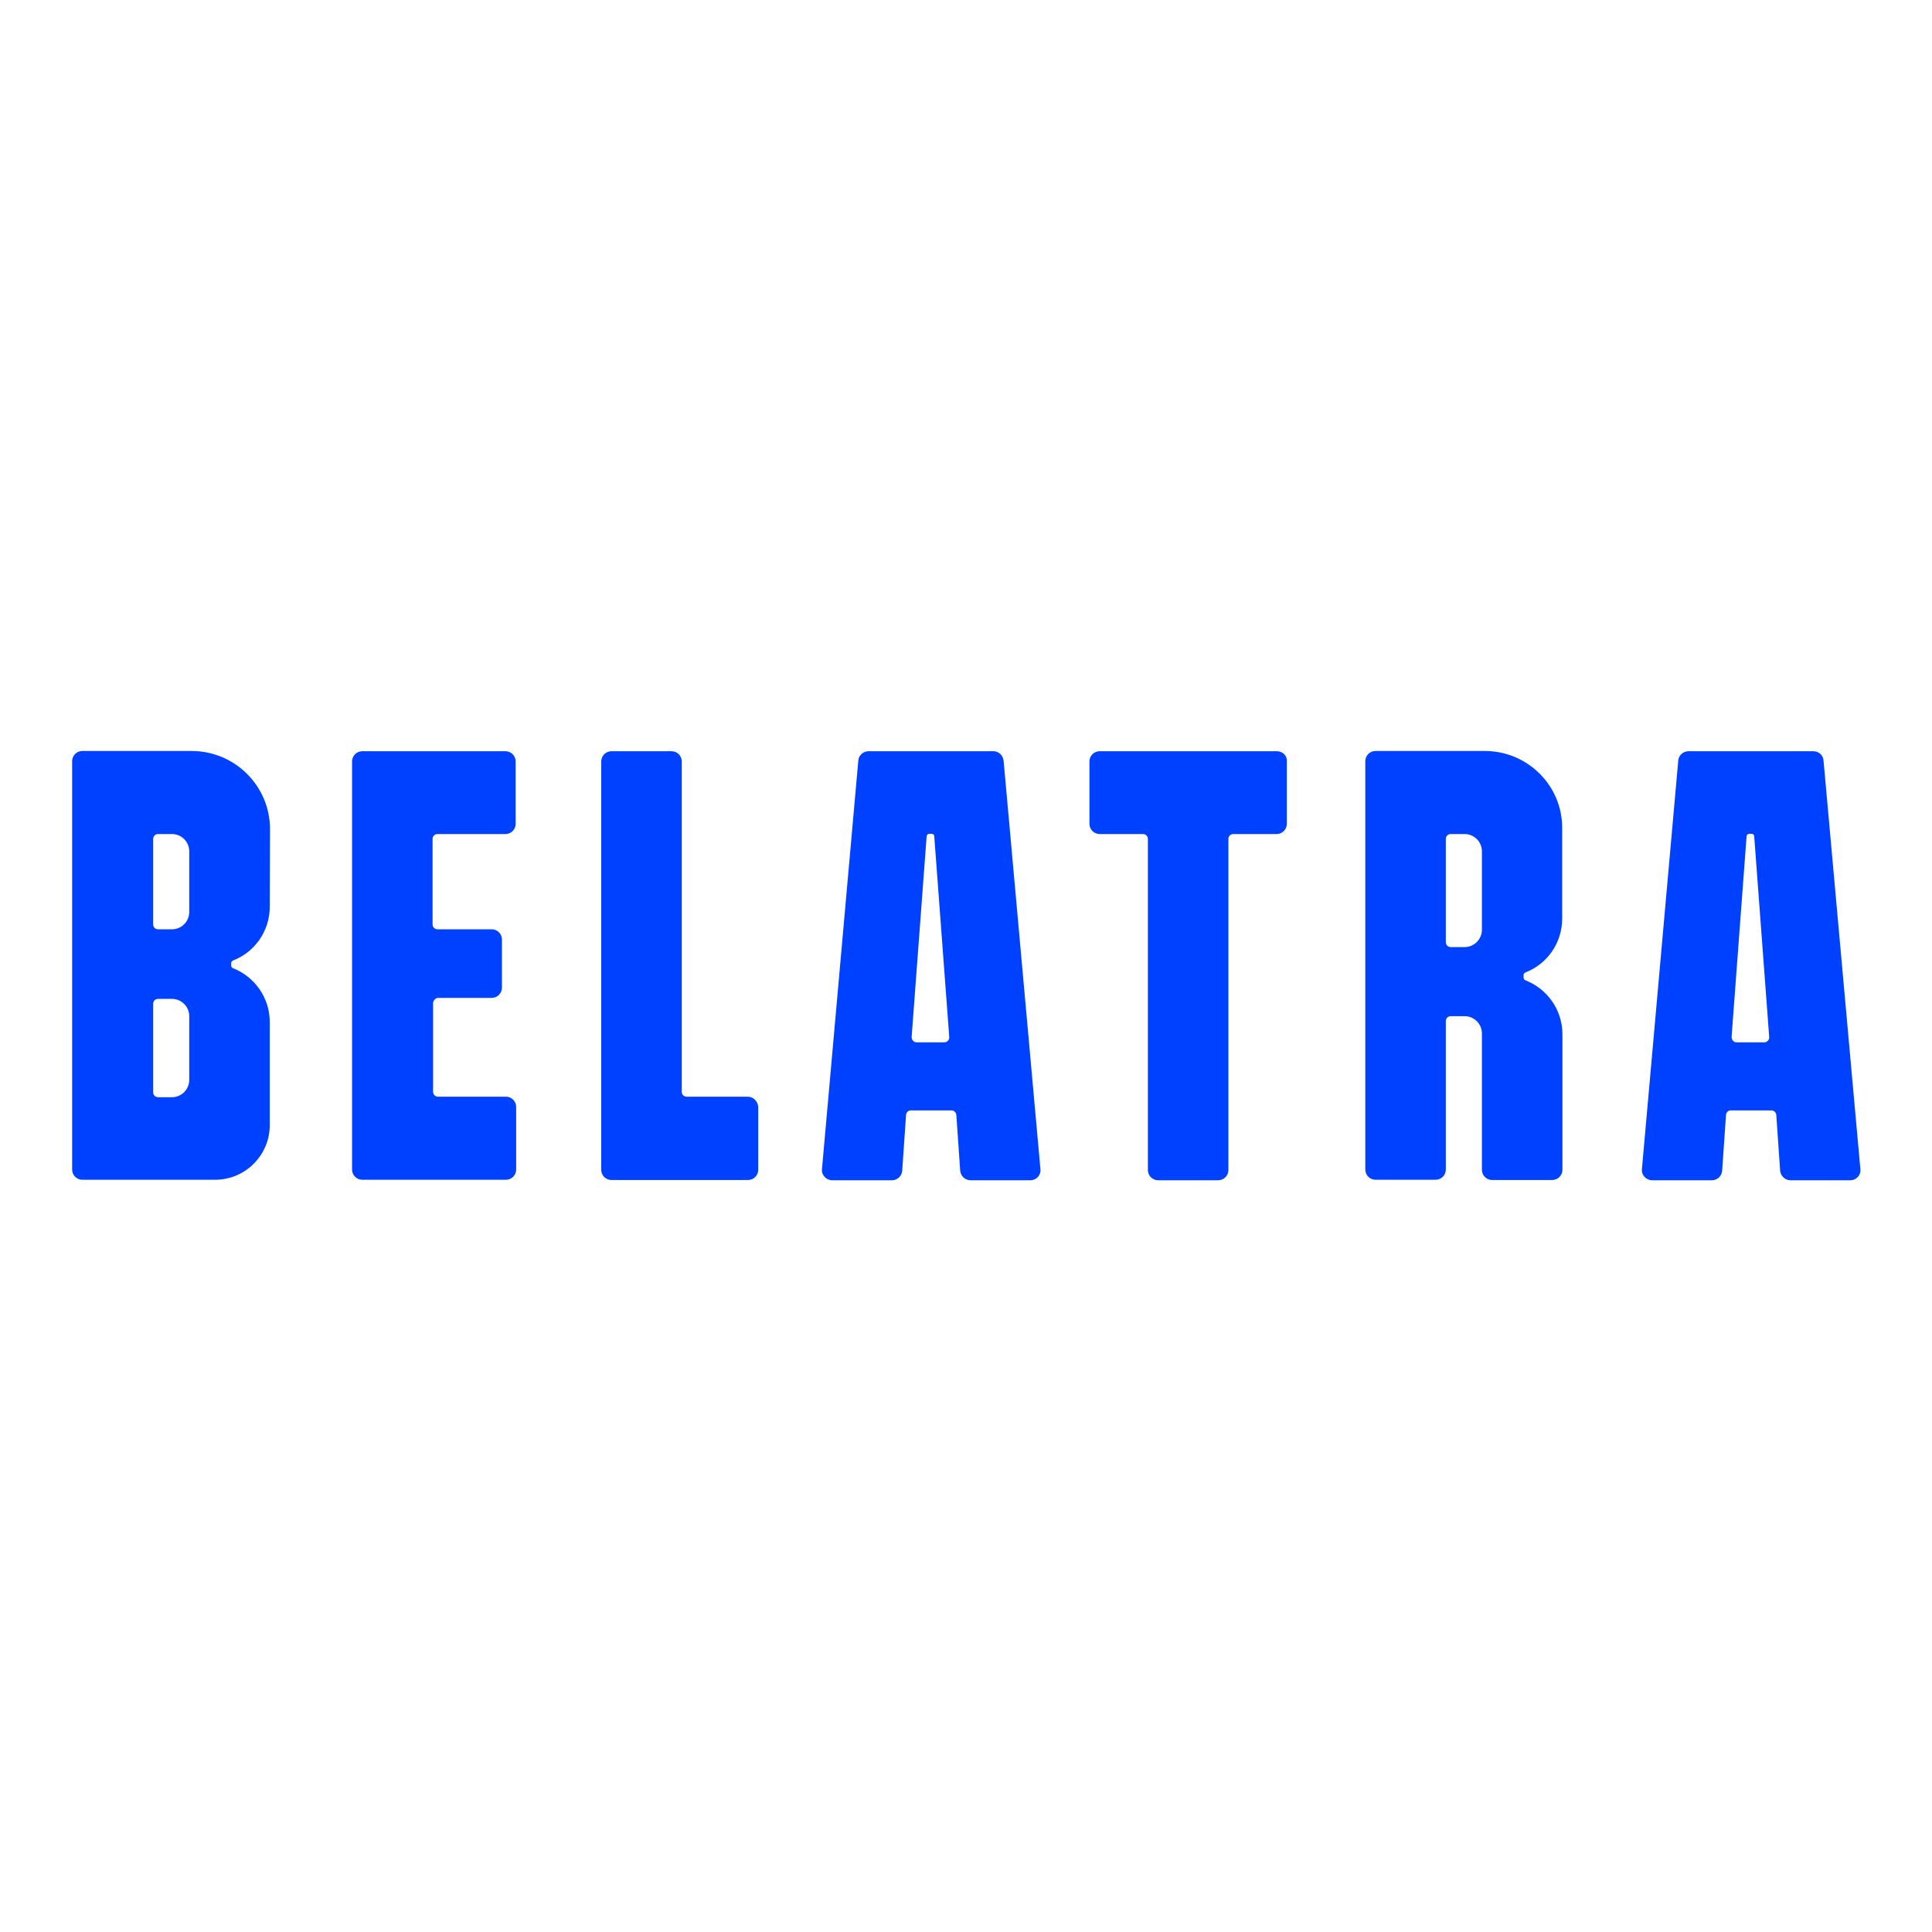
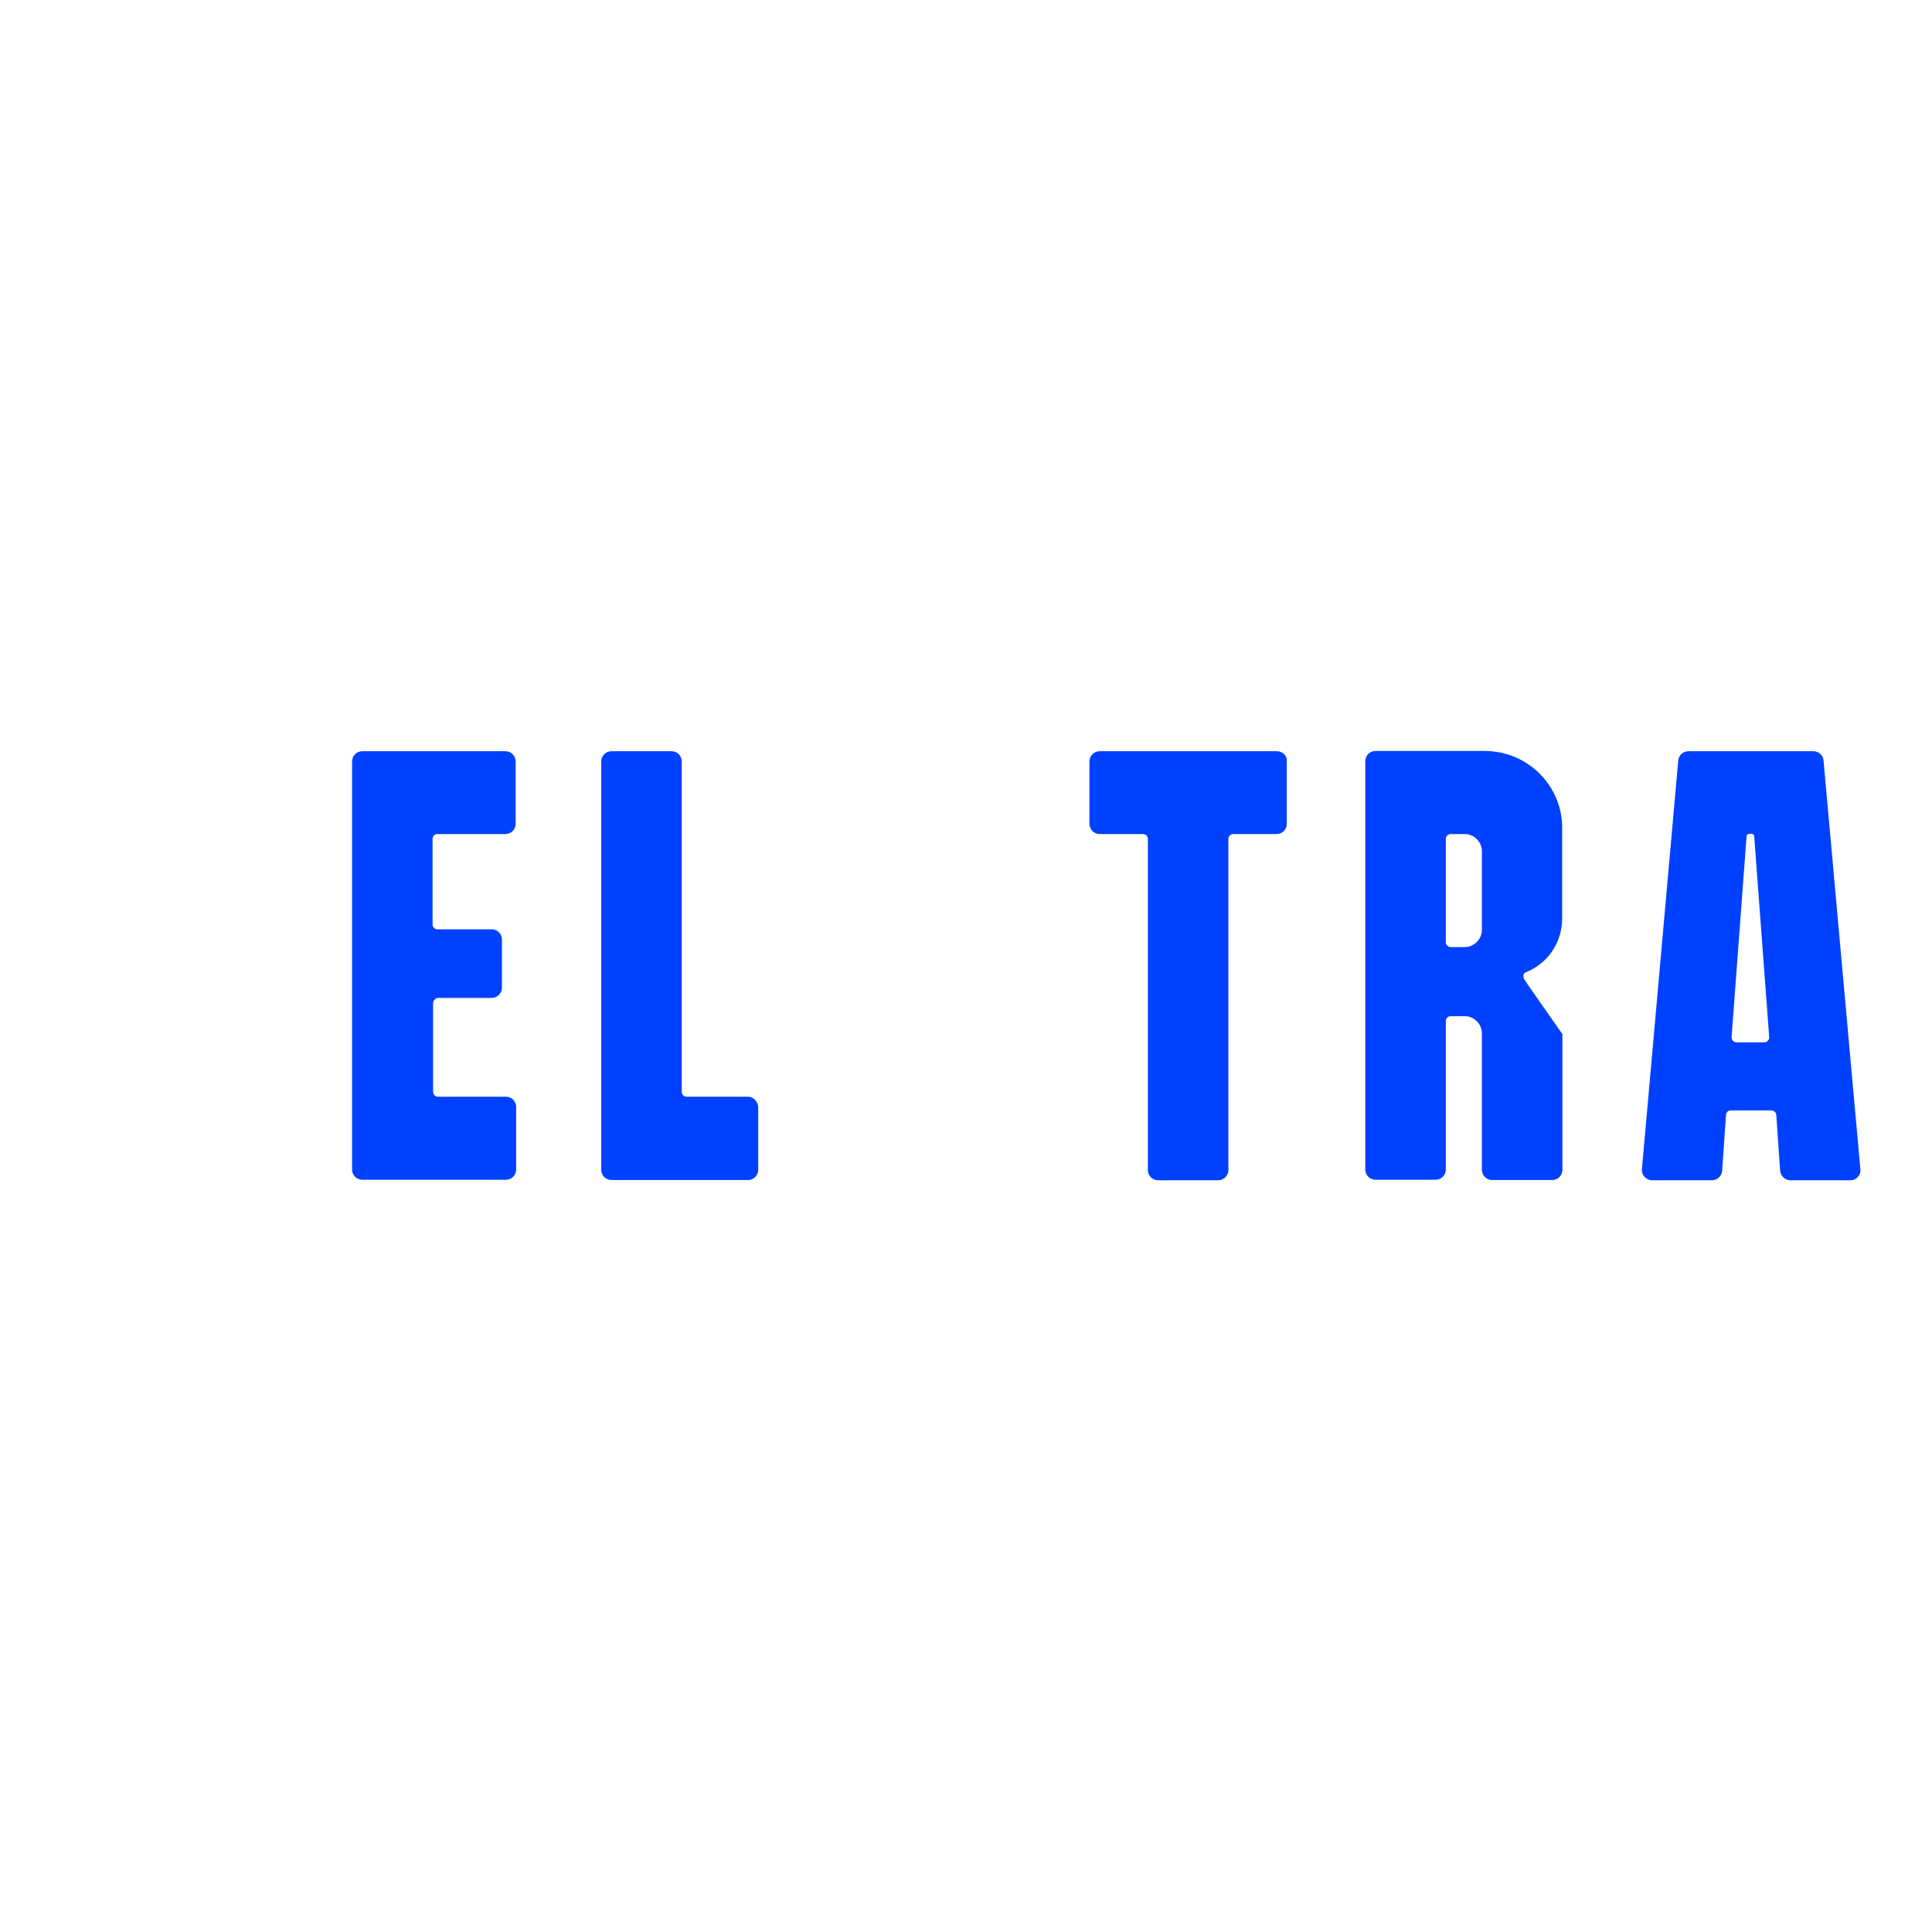
<svg xmlns="http://www.w3.org/2000/svg" version="1.1" id="Слой_1" x="0px" y="0px" viewBox="0 0 760.6 209.9" style="enable-background:new 0 0 760.6 209.9;" xml:space="preserve" width="30" height="30">
  <style type="text/css">
	.st0{fill:#0041FF;}
	.st1{fill:none;}
</style>
  <g>
-     <path class="st0" d="M395.1,24.1c-0.3-2.1-1.9-3.7-4-3.7h-49.2c-2.1,0-3.9,1.7-4,3.7l-14.3,160.8c-0.3,2.3,1.7,4.4,4,4.4h23.6   c2.1,0,3.9-1.7,4-3.9l1.5-21.8c0.1-1,0.8-1.8,1.9-1.8h16c1,0,1.8,0.8,1.9,1.8l1.5,21.8c0.1,2.1,1.9,3.9,4,3.9h23.6   c2.5,0,4.3-2.1,4-4.4L395.1,24.1z M360.8,135c-1.1,0-1.9-1-1.9-2.1l5.9-79c0.1-0.7,0.6-1,1.1-1h0.8c0.7,0,1.1,0.4,1.1,1l5.9,79   c0.1,1.1-0.8,2.1-1.9,2.1H360.8z" />
    <path class="st0" d="M717.9,24.1c-0.1-2.1-1.9-3.7-4-3.7h-49.2c-2.1,0-3.9,1.7-4,3.7l-14.3,160.8c-0.3,2.3,1.7,4.4,4,4.4h23.6   c2.1,0,3.9-1.7,4-3.9l1.5-21.8c0.1-1,0.8-1.8,1.9-1.8h16c1,0,1.8,0.8,1.9,1.8l1.5,21.8c0.1,2.1,1.9,3.9,4,3.9h23.6   c2.5,0,4.3-2.1,4-4.4L717.9,24.1z M683.6,135c-1.1,0-1.9-1-1.9-2.1l5.9-79c0.1-0.7,0.6-1,1.1-1h0.8c0.7,0,1.1,0.4,1.1,1l5.9,79   c0.1,1.1-0.8,2.1-1.9,2.1H683.6z" />
    <path class="st0" d="M170.5,119.6v34.9c0,1,0.8,1.9,1.9,1.9h26.8c2.2,0,4,1.8,4,4v24.7c0,2.2-1.8,4-4,4h-56.6c-2.2,0-4-1.8-4-4   V24.4c0-2.2,1.8-4,4-4H199c2.2,0,4,1.8,4,4v24.6c0,2.2-1.8,4-4,4h-26.8c-1,0-1.9,0.8-1.9,1.9v33.7c0,1,0.8,1.9,1.9,1.9h21.4   c2.2,0,4,1.8,4,4v19c0,2.2-1.8,4-4,4h-21.4C171.3,117.8,170.5,118.6,170.5,119.6z" />
    <path class="st0" d="M502.7,20.4h-69.8c-2.2,0-4,1.8-4,4v24.6c0,2.2,1.8,4,4,4H450c1,0,1.9,0.8,1.9,1.9v130.4c0,2.2,1.8,4,4,4h23.7   c2.2,0,4-1.8,4-4V54.9c0-1,0.8-1.9,1.9-1.9h17.1c2.2,0,4-1.8,4-4V24.4C506.8,22.2,505,20.4,502.7,20.4z" />
    <path class="st0" d="M294.4,156.4h-24.1c-1,0-1.9-0.8-1.9-1.9V24.4c0-2.2-1.8-4-4-4h-23.7c-2.2,0-4,1.8-4,4v160.8c0,2.2,1.8,4,4,4   h53.8c2.2,0,4-1.8,4-4v-24.7C298.4,158.3,296.6,156.4,294.4,156.4z" />
-     <path class="st0" d="M599.8,109.5v-1c0-0.4,0.3-0.8,0.7-1c8.6-3.3,14.5-11.6,14.5-21.2V51.1c0.3-17-13.5-30.8-30.5-30.8h-43   c-2.2,0-4,1.8-4,4v160.8c0,2.2,1.8,4,4,4h23.7c2.2,0,4-1.8,4-4v-58.5c0-1,0.8-1.9,1.9-1.9h5.5c3.7,0,6.8,3,6.8,6.8v53.7   c0,2.2,1.8,4,4,4h23.7c2.2,0,4-1.8,4-4v-53.4c0-9.7-6.1-17.9-14.5-21.2C600.2,110.5,599.8,110,599.8,109.5z M583.4,90.7   c0,3.7-3,6.8-6.8,6.8h-5.5c-1,0-1.9-0.8-1.9-1.9V54.9c0-1,0.8-1.9,1.9-1.9h5.5c3.7,0,6.8,3,6.8,6.8V90.7z" />
-     <path class="st0" d="M106.3,51.1c0-17-13.8-30.8-30.9-30.8h-43c-2.2,0-4,1.8-4,4v160.8c0,2.2,1.8,4,4,4h52.3   c11.9,0,21.5-9.7,21.5-21.5V127c0-9.7-6.1-17.9-14.5-21.2c-0.4-0.1-0.7-0.6-0.7-1v-1c0-0.4,0.3-0.8,0.7-1   c8.6-3.3,14.5-11.6,14.5-21.2L106.3,51.1z M74.5,149.8c0,3.7-3,6.8-6.8,6.8h-5.5c-1,0-1.9-0.8-1.9-1.9v-34.9c0-1,0.8-1.9,1.9-1.9   h5.5c3.7,0,6.8,3,6.8,6.8V149.8z M74.5,83.7c0,3.7-3,6.8-6.8,6.8h-5.5c-1,0-1.9-0.8-1.9-1.9V54.9c0-1,0.8-1.9,1.9-1.9h5.5   c3.7,0,6.8,3,6.8,6.8V83.7z" />
+     <path class="st0" d="M599.8,109.5v-1c0-0.4,0.3-0.8,0.7-1c8.6-3.3,14.5-11.6,14.5-21.2V51.1c0.3-17-13.5-30.8-30.5-30.8h-43   c-2.2,0-4,1.8-4,4v160.8c0,2.2,1.8,4,4,4h23.7c2.2,0,4-1.8,4-4v-58.5c0-1,0.8-1.9,1.9-1.9h5.5c3.7,0,6.8,3,6.8,6.8v53.7   c0,2.2,1.8,4,4,4h23.7c2.2,0,4-1.8,4-4v-53.4C600.2,110.5,599.8,110,599.8,109.5z M583.4,90.7   c0,3.7-3,6.8-6.8,6.8h-5.5c-1,0-1.9-0.8-1.9-1.9V54.9c0-1,0.8-1.9,1.9-1.9h5.5c3.7,0,6.8,3,6.8,6.8V90.7z" />
  </g>
  <rect x="28.4" y="20.4" class="st1" width="703.8" height="169.1" />
</svg>